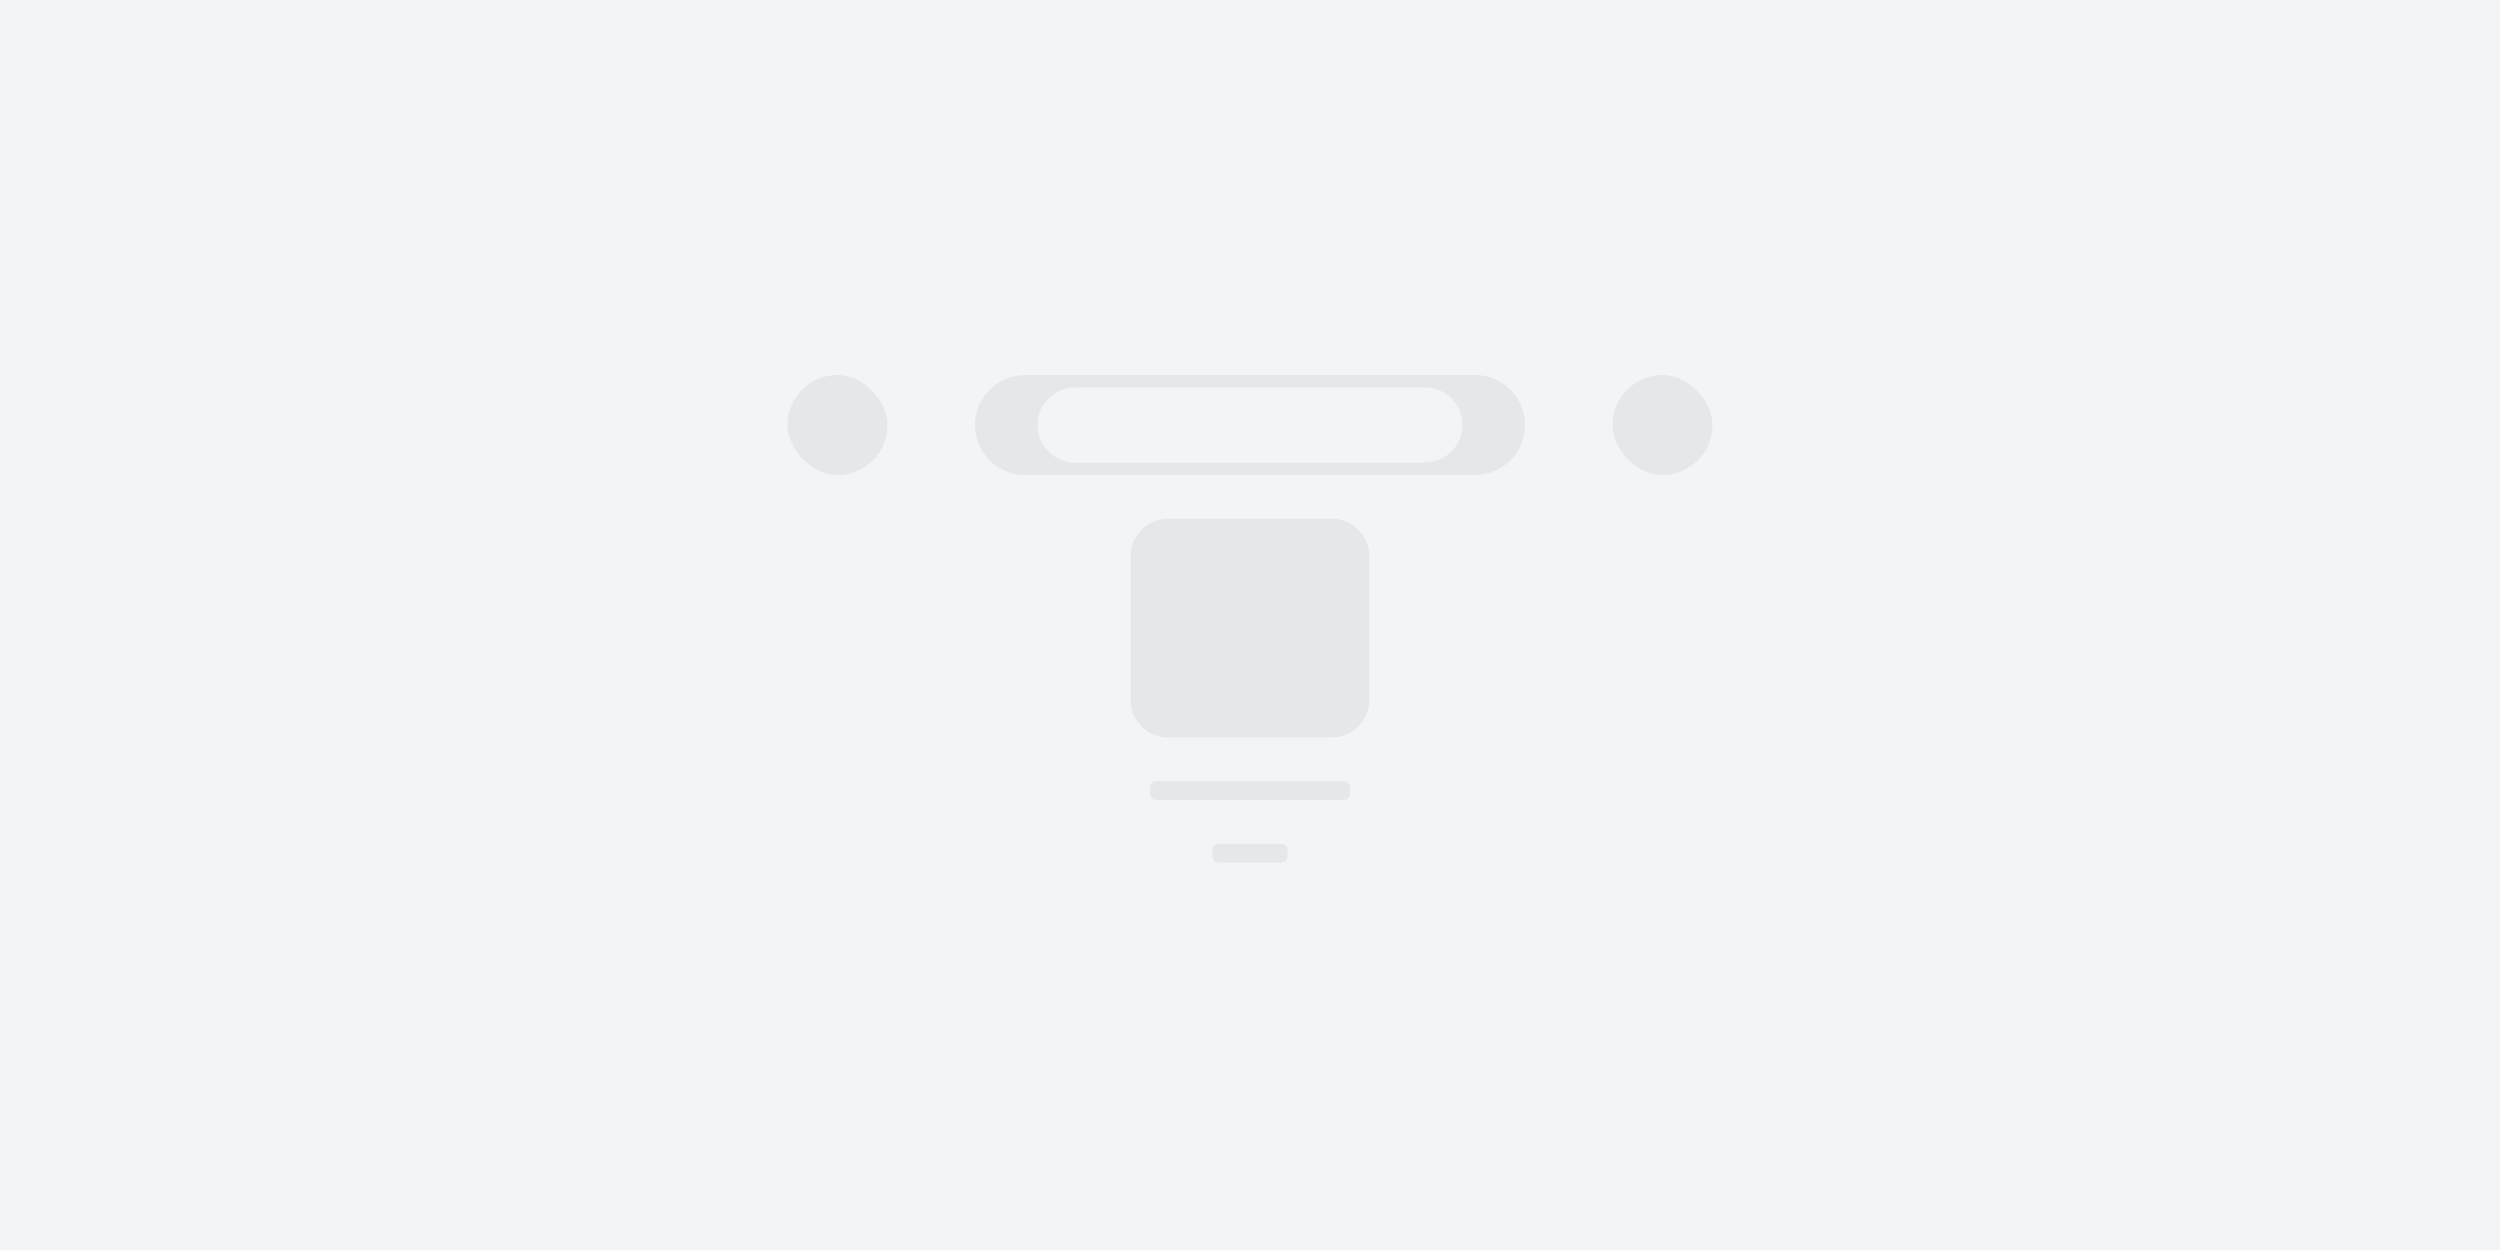
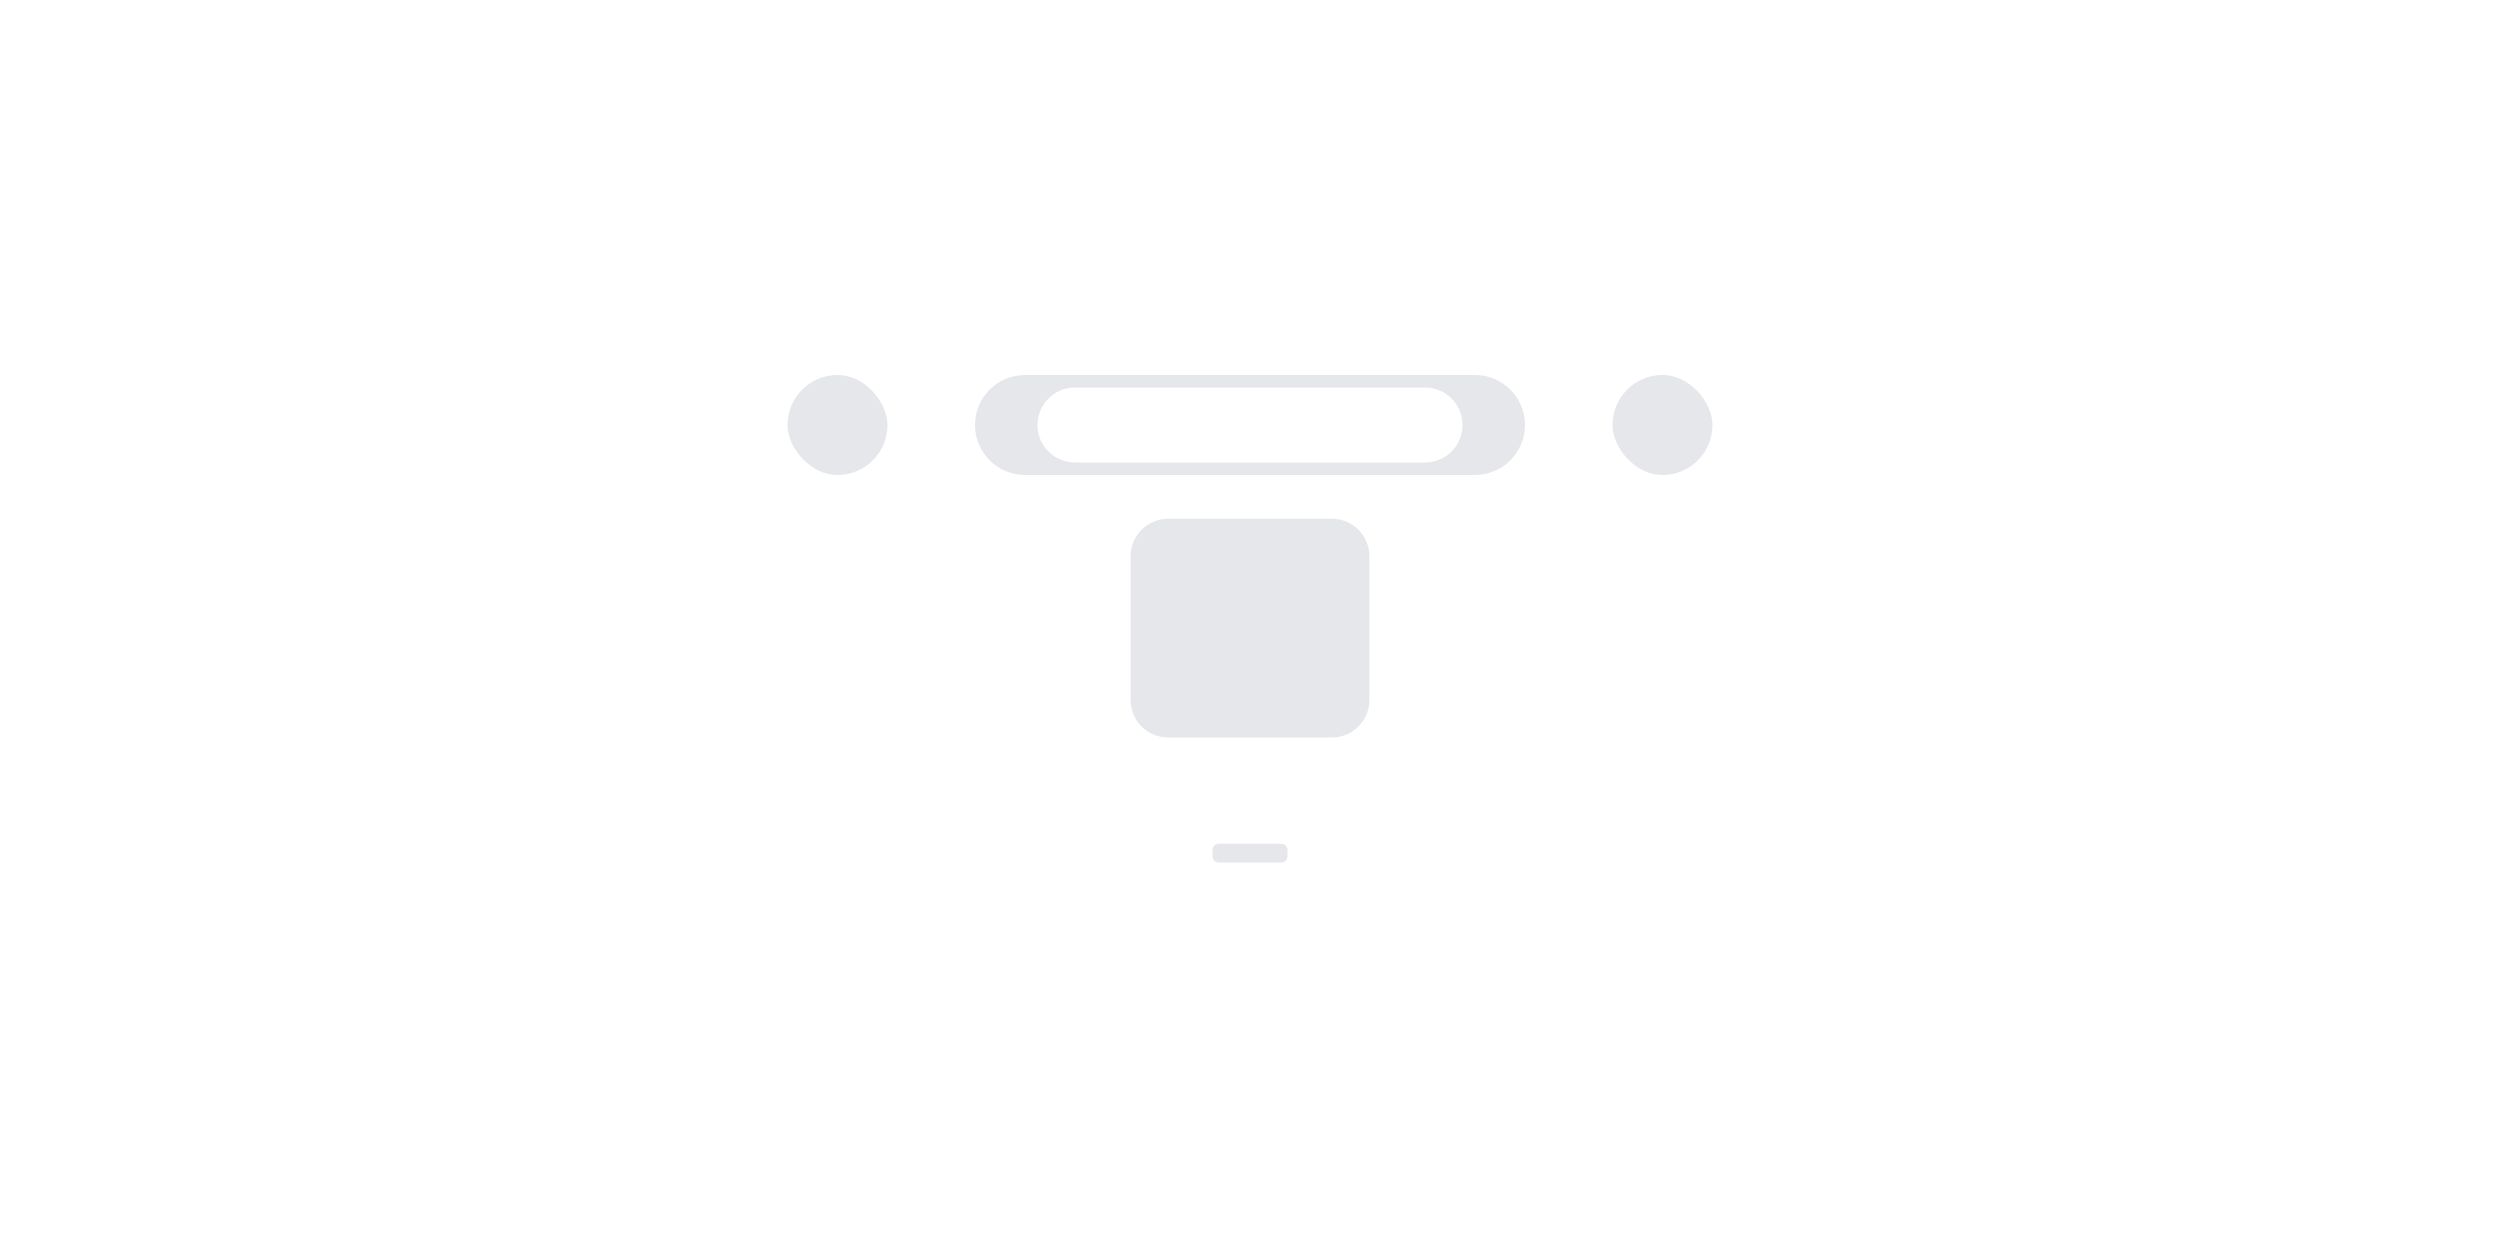
<svg xmlns="http://www.w3.org/2000/svg" width="400" height="200" viewBox="0 0 400 200" fill="none">
-   <rect width="400" height="200" fill="#F3F4F6" />
  <path d="M180.9 89C180.9 85.686 183.586 83 186.9 83H213.1C216.414 83 219.1 85.686 219.1 89V112C219.1 115.314 216.414 118 213.1 118H186.9C183.586 118 180.9 115.314 180.9 112V89Z" fill="#E5E7EB" />
-   <path d="M185 125H215C215.552 125 216 125.448 216 126V127C216 127.552 215.552 128 215 128H185C184.448 128 184 127.552 184 127V126C184 125.448 184.448 125 185 125Z" fill="#E5E7EB" />
  <path d="M195 135H205C205.552 135 206 135.448 206 136V137C206 137.552 205.552 138 205 138H195C194.448 138 194 137.552 194 137V136C194 135.448 194.448 135 195 135Z" fill="#E5E7EB" />
  <path fill-rule="evenodd" clip-rule="evenodd" d="M164 60C159.582 60 156 63.582 156 68C156 72.418 159.582 76 164 76H236C240.418 76 244 72.418 244 68C244 63.582 240.418 60 236 60H164ZM166 68C166 64.686 168.686 62 172 62H228C231.314 62 234 64.686 234 68C234 71.314 231.314 74 228 74H172C168.686 74 166 71.314 166 68Z" fill="#E5E7EB" />
  <rect x="258" y="60" width="16" height="16" rx="8" fill="#E5E7EB" />
  <rect x="126" y="60" width="16" height="16" rx="8" fill="#E5E7EB" />
</svg>